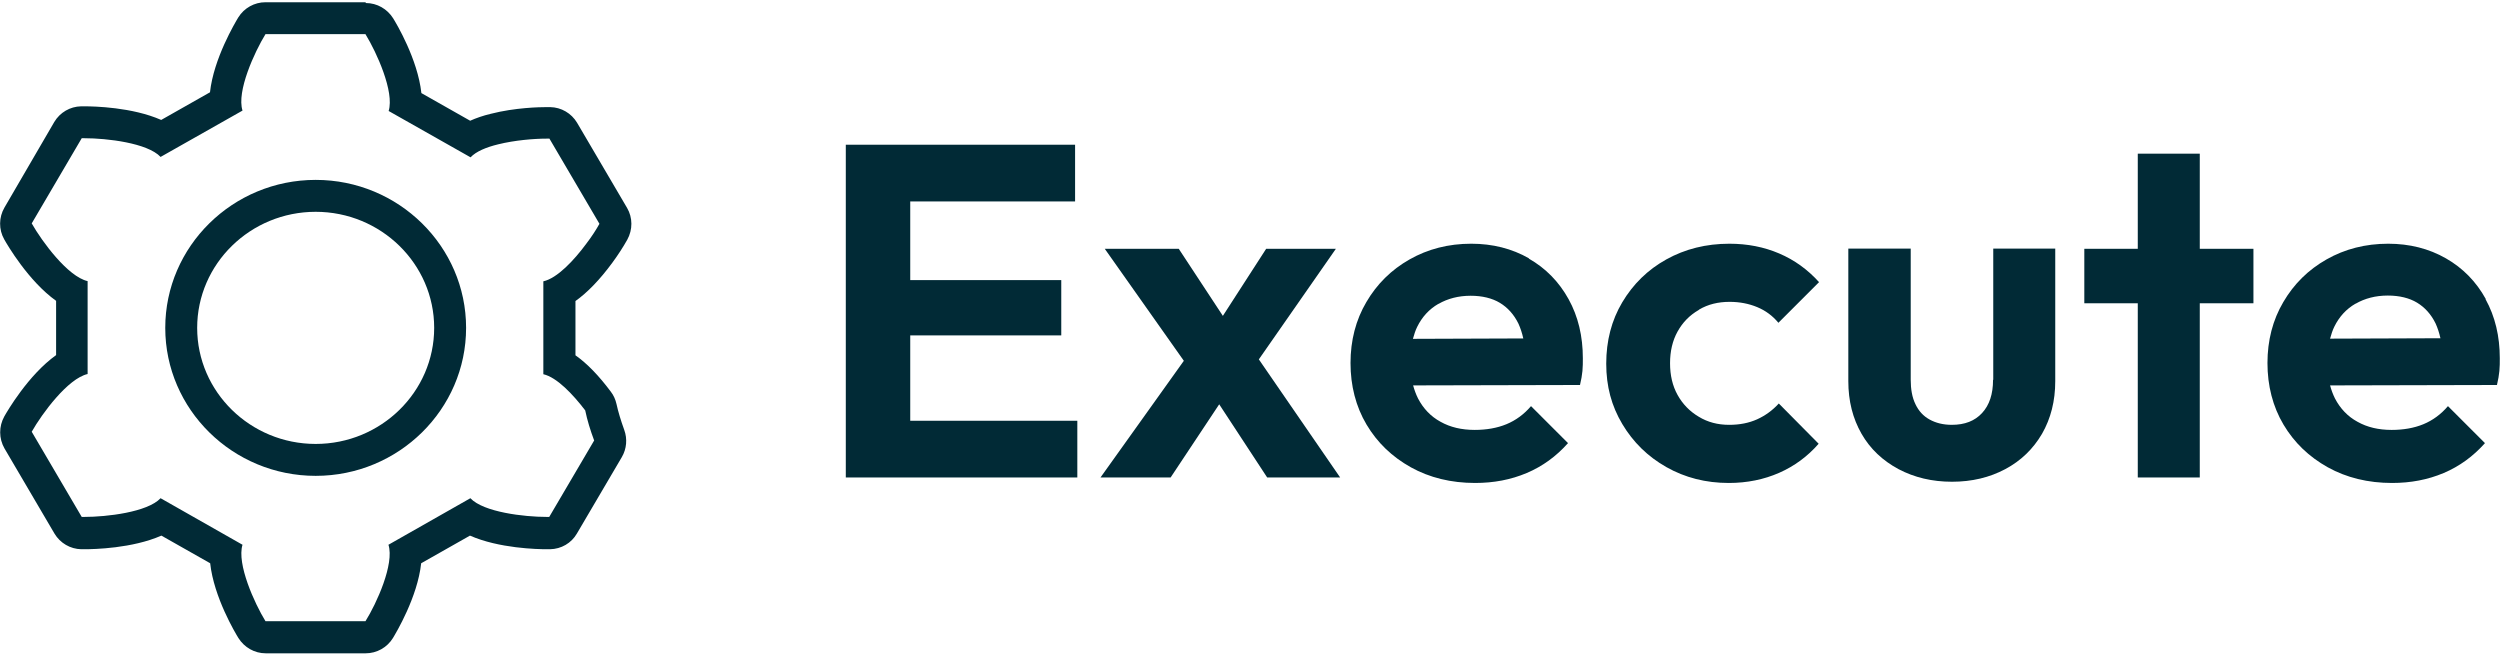
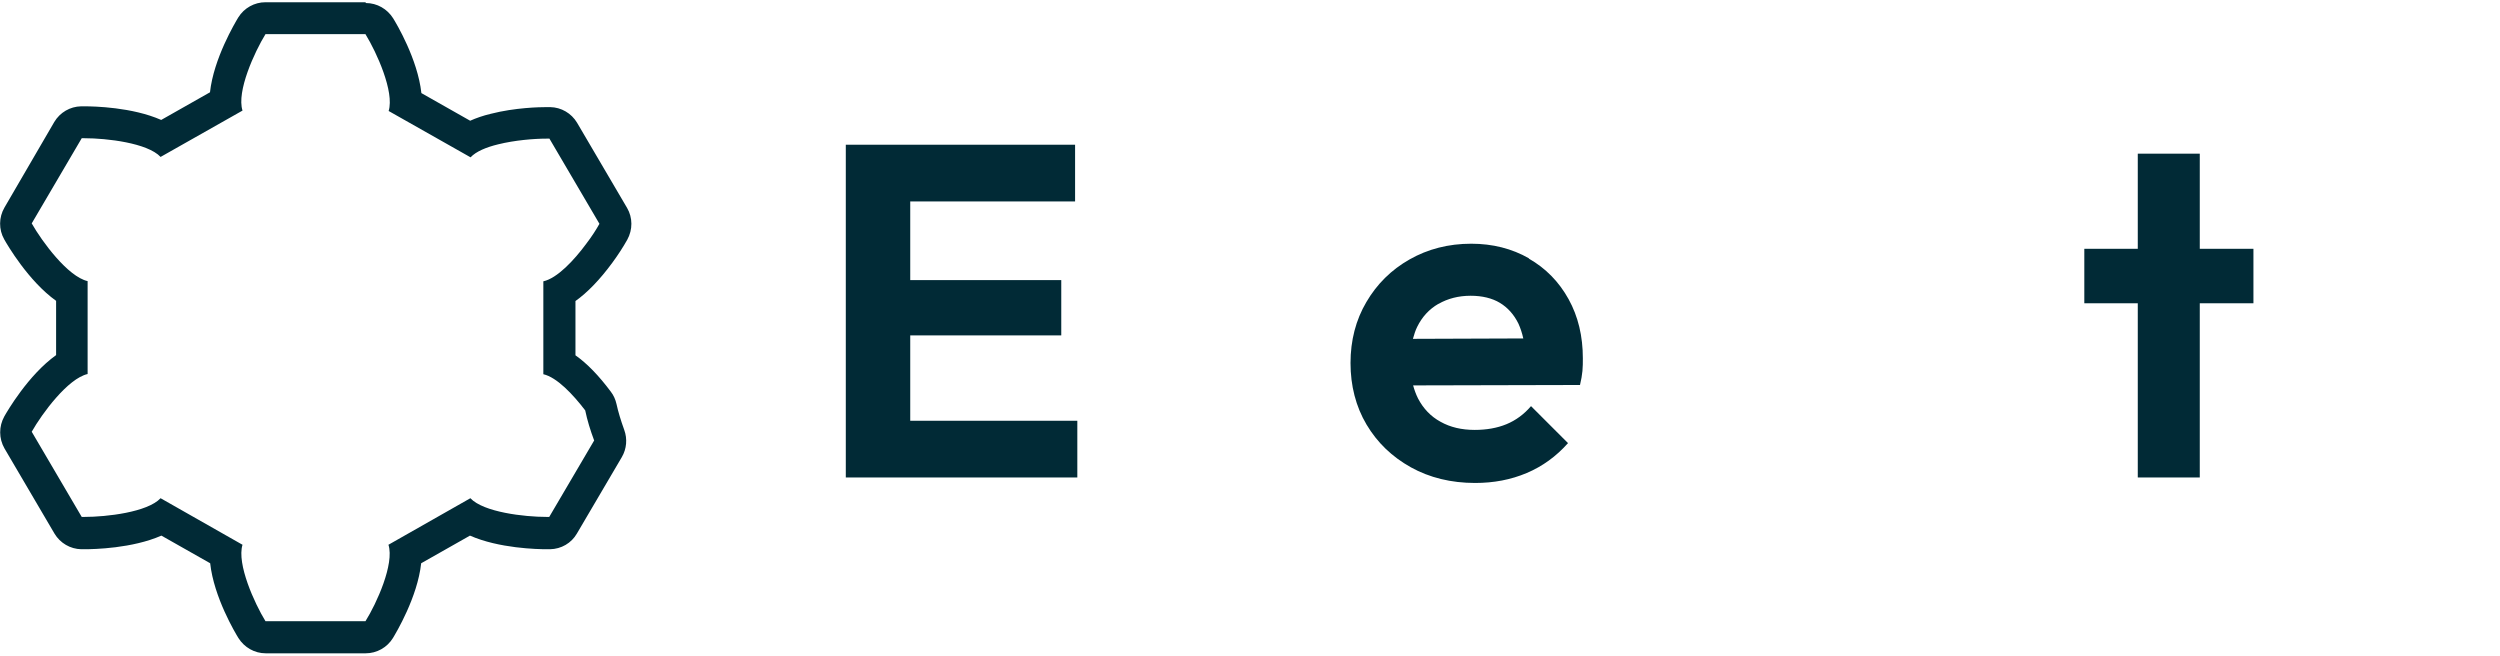
<svg xmlns="http://www.w3.org/2000/svg" id="DESIGN63dbfed20460c" viewBox="0 0 122.99 32" aria-hidden="true" width="122px" height="32px">
  <defs>
    <linearGradient class="cerosgradient" data-cerosgradient="true" id="CerosGradient_idb6f94524f" gradientUnits="userSpaceOnUse" x1="50%" y1="100%" x2="50%" y2="0%">
      <stop offset="0%" stop-color="#d1d1d1" />
      <stop offset="100%" stop-color="#d1d1d1" />
    </linearGradient>
    <linearGradient />
    <style>.cls-1-63dbfed20460c{fill:#012a36;}</style>
  </defs>
  <g>
    <polygon class="cls-1-63dbfed20460c" points="44.78 16.37 52.21 16.37 52.21 13.65 44.78 13.65 44.78 9.78 52.89 9.78 52.89 6.99 44.78 6.99 43.94 6.99 41.61 6.99 41.61 23.36 43.94 23.36 44.78 23.36 53 23.36 53 20.57 44.78 20.57 44.78 16.37" />
-     <polygon class="cls-1-63dbfed20460c" points="65.72 12.11 62.29 12.11 60.16 15.41 57.99 12.11 54.35 12.11 58.24 17.62 54.14 23.36 57.59 23.36 59.98 19.76 62.34 23.36 65.93 23.36 61.93 17.55 65.72 12.11" />
    <path class="cls-1-63dbfed20460c" d="m75.22,12.58c-.84-.48-1.79-.72-2.84-.72-1.12,0-2.13.26-3.03.77-.9.51-1.61,1.21-2.13,2.1-.52.88-.78,1.89-.78,3s.26,2.14.79,3.03c.53.89,1.25,1.58,2.18,2.1.92.51,1.98.77,3.16.77.92,0,1.76-.16,2.54-.49.78-.33,1.45-.82,2.03-1.47l-1.82-1.82c-.34.4-.75.7-1.21.89s-.99.28-1.56.28c-.64,0-1.2-.13-1.68-.4-.48-.26-.85-.65-1.11-1.15-.1-.2-.18-.42-.24-.64l8.21-.02c.06-.25.1-.48.12-.69.02-.21.02-.42.02-.62,0-1.09-.23-2.06-.7-2.91-.47-.85-1.12-1.52-1.96-2Zm-4.45,2.24c.45-.26.98-.4,1.58-.4.57,0,1.06.12,1.44.35s.69.57.91,1.02c.1.22.18.46.24.73l-5.43.02c.06-.21.12-.41.21-.59.24-.49.59-.87,1.04-1.13Z" />
-     <path class="cls-1-63dbfed20460c" d="m83.59,15.1c.44-.26.94-.38,1.5-.38.5,0,.95.09,1.36.26.41.17.76.43,1.04.77l2-2c-.56-.62-1.21-1.09-1.96-1.41-.75-.32-1.56-.48-2.45-.48-1.15,0-2.18.26-3.1.77-.92.51-1.64,1.22-2.17,2.11-.53.89-.79,1.9-.79,3.02s.26,2.08.79,2.97c.53.89,1.25,1.6,2.17,2.12.92.52,1.94.78,3.07.78.9,0,1.73-.17,2.48-.5.75-.33,1.4-.81,1.94-1.43l-1.96-1.98c-.31.34-.67.6-1.07.78-.4.18-.86.27-1.37.27-.56,0-1.06-.13-1.5-.4-.44-.26-.79-.62-1.04-1.07-.25-.45-.37-.97-.37-1.56s.12-1.11.37-1.56c.25-.45.59-.8,1.04-1.06Z" />
-     <path class="cls-1-63dbfed20460c" d="m98.05,18.56c0,.7-.18,1.24-.54,1.63-.36.39-.85.58-1.49.58-.42,0-.78-.09-1.09-.26-.31-.17-.54-.42-.7-.76-.16-.33-.23-.73-.23-1.2v-6.45h-3.07v6.52c0,.98.22,1.84.65,2.59.43.75,1.04,1.32,1.82,1.74.78.41,1.65.62,2.63.62s1.85-.21,2.62-.62c.77-.41,1.37-.99,1.81-1.74.43-.75.65-1.61.65-2.59v-6.52h-3.05v6.45Z" />
    <polygon class="cls-1-63dbfed20460c" points="108.22 7.43 105.17 7.43 105.17 12.11 102.54 12.11 102.54 14.79 105.17 14.79 105.17 23.36 108.22 23.36 108.22 14.79 110.86 14.79 110.86 12.11 108.22 12.11 108.22 7.43" />
-     <path class="cls-1-63dbfed20460c" d="m122.29,14.58c-.47-.85-1.12-1.52-1.96-2-.84-.48-1.79-.72-2.84-.72-1.12,0-2.13.26-3.03.77-.9.51-1.61,1.21-2.13,2.1-.52.88-.78,1.89-.78,3s.26,2.14.79,3.03c.53.89,1.25,1.58,2.18,2.1.92.51,1.98.77,3.16.77.92,0,1.76-.16,2.54-.49.78-.33,1.45-.82,2.03-1.47l-1.82-1.82c-.34.4-.75.7-1.21.89s-.99.28-1.56.28c-.64,0-1.2-.13-1.68-.4-.48-.26-.85-.65-1.11-1.15-.1-.2-.18-.42-.24-.64l8.21-.02c.06-.25.1-.48.12-.69.02-.21.02-.42.02-.62,0-1.09-.23-2.06-.7-2.91Zm-6.4.23c.45-.26.98-.4,1.58-.4.57,0,1.06.12,1.44.35s.69.57.91,1.02c.1.22.18.46.24.73l-5.43.02c.06-.21.12-.41.21-.59.24-.49.59-.87,1.04-1.13Z" />
  </g>
  <g>
    <path class="cls-1-63dbfed20460c" d="m17.99,1.57c.54.88,1.42,2.82,1.13,3.76l4.03,2.28c.27-.29.78-.5,1.36-.64.81-.2,1.75-.28,2.38-.28.05,0,.1,0,.14,0l2.46,4.19c-.15.27-.37.62-.64.97-.61.83-1.44,1.71-2.12,1.86v4.57c.66.15,1.45.98,2.06,1.78.1.49.26,1,.44,1.48l-2.21,3.76s-.09,0-.13,0c-1.09,0-3.1-.23-3.75-.92l-4.03,2.29c.3.94-.58,2.88-1.13,3.76h-4.92c-.54-.88-1.42-2.82-1.13-3.76l-4.03-2.29c-.65.69-2.66.92-3.75.92-.05,0-.09,0-.13,0l-2.46-4.19c.51-.9,1.78-2.62,2.75-2.84v-4.57c-.97-.22-2.24-1.94-2.75-2.84l2.46-4.19s.09,0,.14,0c1.09,0,3.09.23,3.74.92l4.03-2.28c-.3-.94.59-2.88,1.13-3.76h4.92m0-1.57h-4.92c-.54,0-1.05.28-1.34.75-.15.25-1.21,2.02-1.39,3.68l-2.4,1.36c-1.43-.63-3.31-.67-3.77-.67-.06,0-.12,0-.17,0-.54.01-1.04.3-1.32.77L.22,10.08c-.28.48-.29,1.08-.01,1.57.14.25,1.18,2.04,2.55,3.02v2.67c-1.37.98-2.41,2.77-2.55,3.02-.27.49-.27,1.08.01,1.57l2.46,4.19c.28.47.78.76,1.32.77.05,0,.11,0,.16,0,.46,0,2.35-.04,3.78-.67l2.4,1.36c.18,1.67,1.24,3.44,1.39,3.68.29.46.79.75,1.34.75h4.92c.54,0,1.05-.28,1.34-.75.15-.25,1.21-2.01,1.39-3.68l2.4-1.36c1.43.63,3.32.67,3.78.67.06,0,.11,0,.16,0,.55-.01,1.05-.3,1.32-.77l2.21-3.76c.24-.41.28-.9.12-1.34-.17-.47-.3-.9-.38-1.27-.05-.22-.14-.43-.28-.61-.59-.79-1.17-1.39-1.74-1.79v-2.67c.59-.42,1.2-1.05,1.81-1.88.28-.38.54-.78.74-1.14.27-.49.27-1.08-.01-1.56l-2.46-4.19c-.28-.47-.78-.76-1.32-.77-.05,0-.11,0-.17,0-.34,0-1.55.02-2.76.33-.38.09-.72.21-1.01.34l-2.4-1.36c-.18-1.67-1.24-3.44-1.39-3.68-.29-.46-.79-.75-1.34-.75h0Z" />
-     <path class="cls-1-63dbfed20460c" d="m15.53,23.28c-4.08,0-7.4-3.27-7.4-7.28s3.32-7.28,7.4-7.28,7.4,3.27,7.4,7.28-3.32,7.28-7.4,7.28Zm0-12.99c-3.21,0-5.83,2.56-5.83,5.71s2.62,5.71,5.83,5.71,5.83-2.56,5.83-5.71-2.62-5.71-5.83-5.71Z" />
  </g>
</svg>